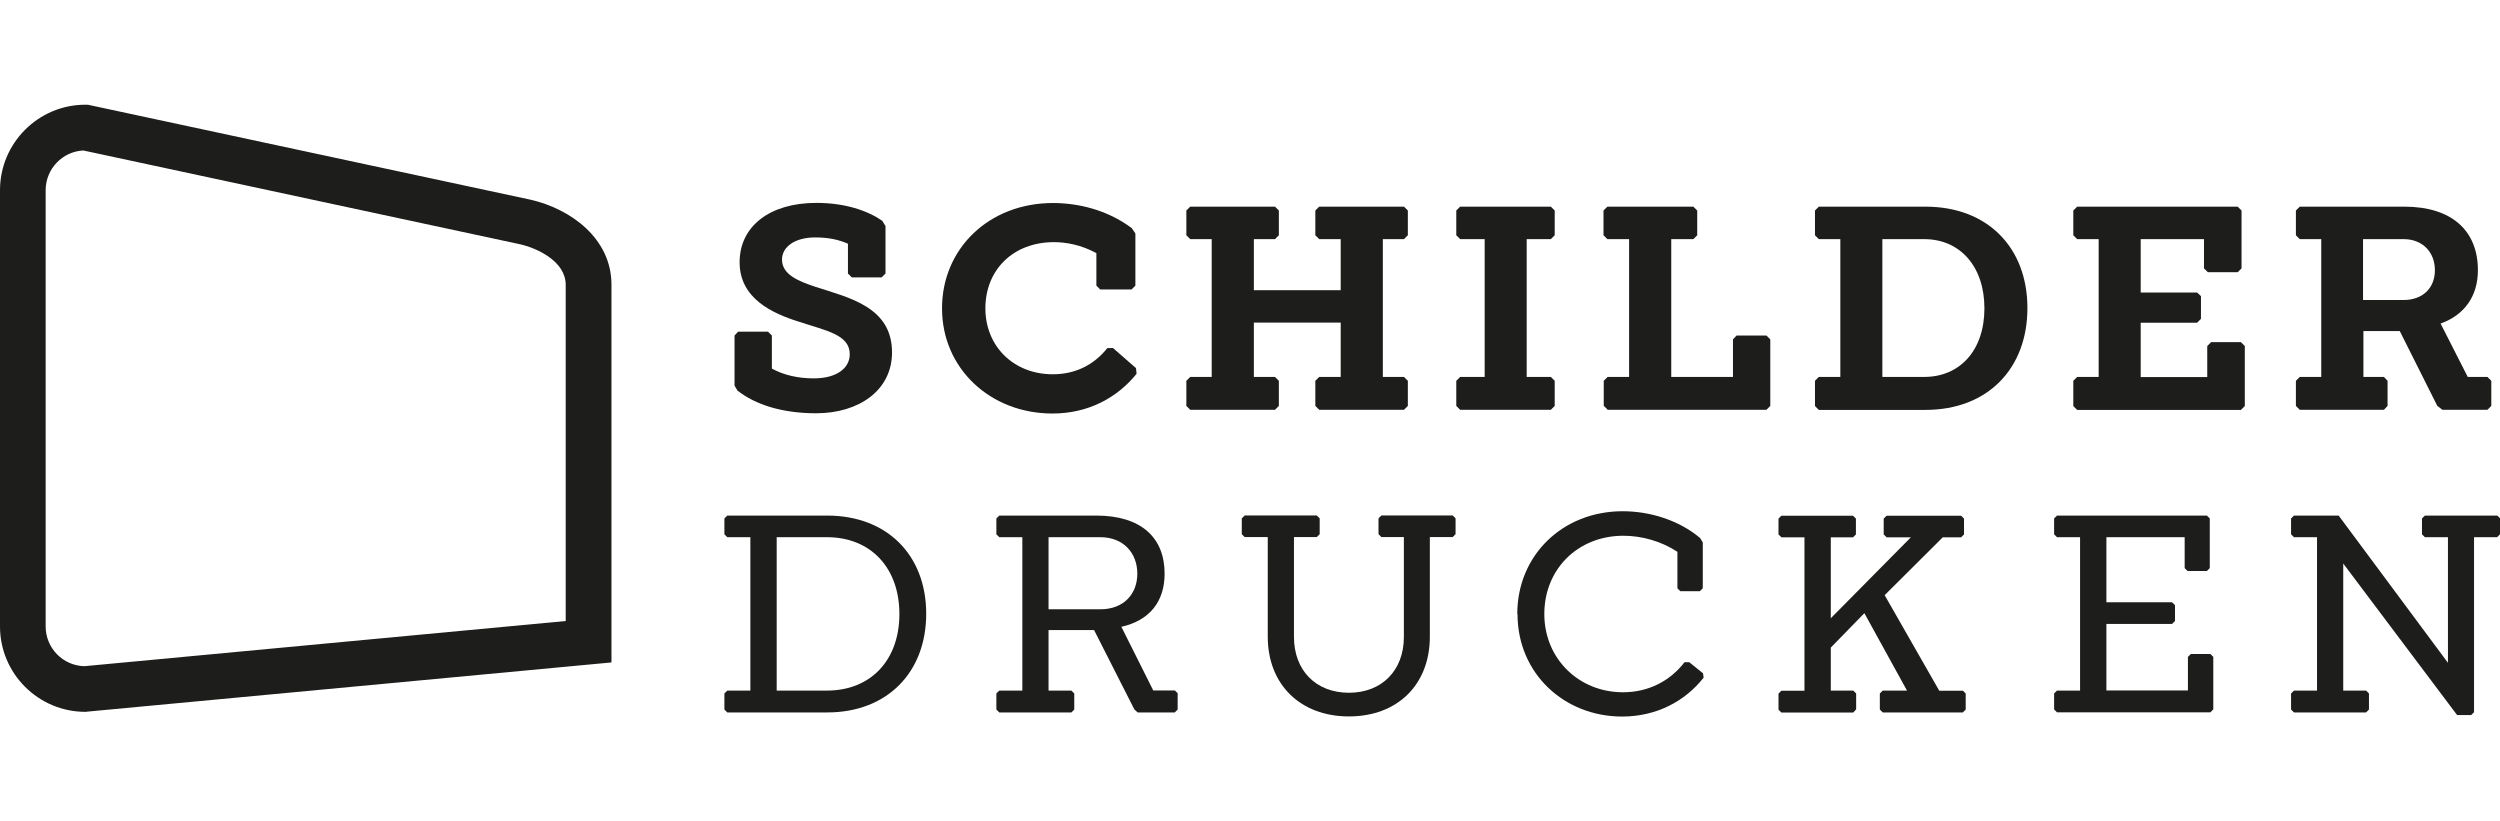
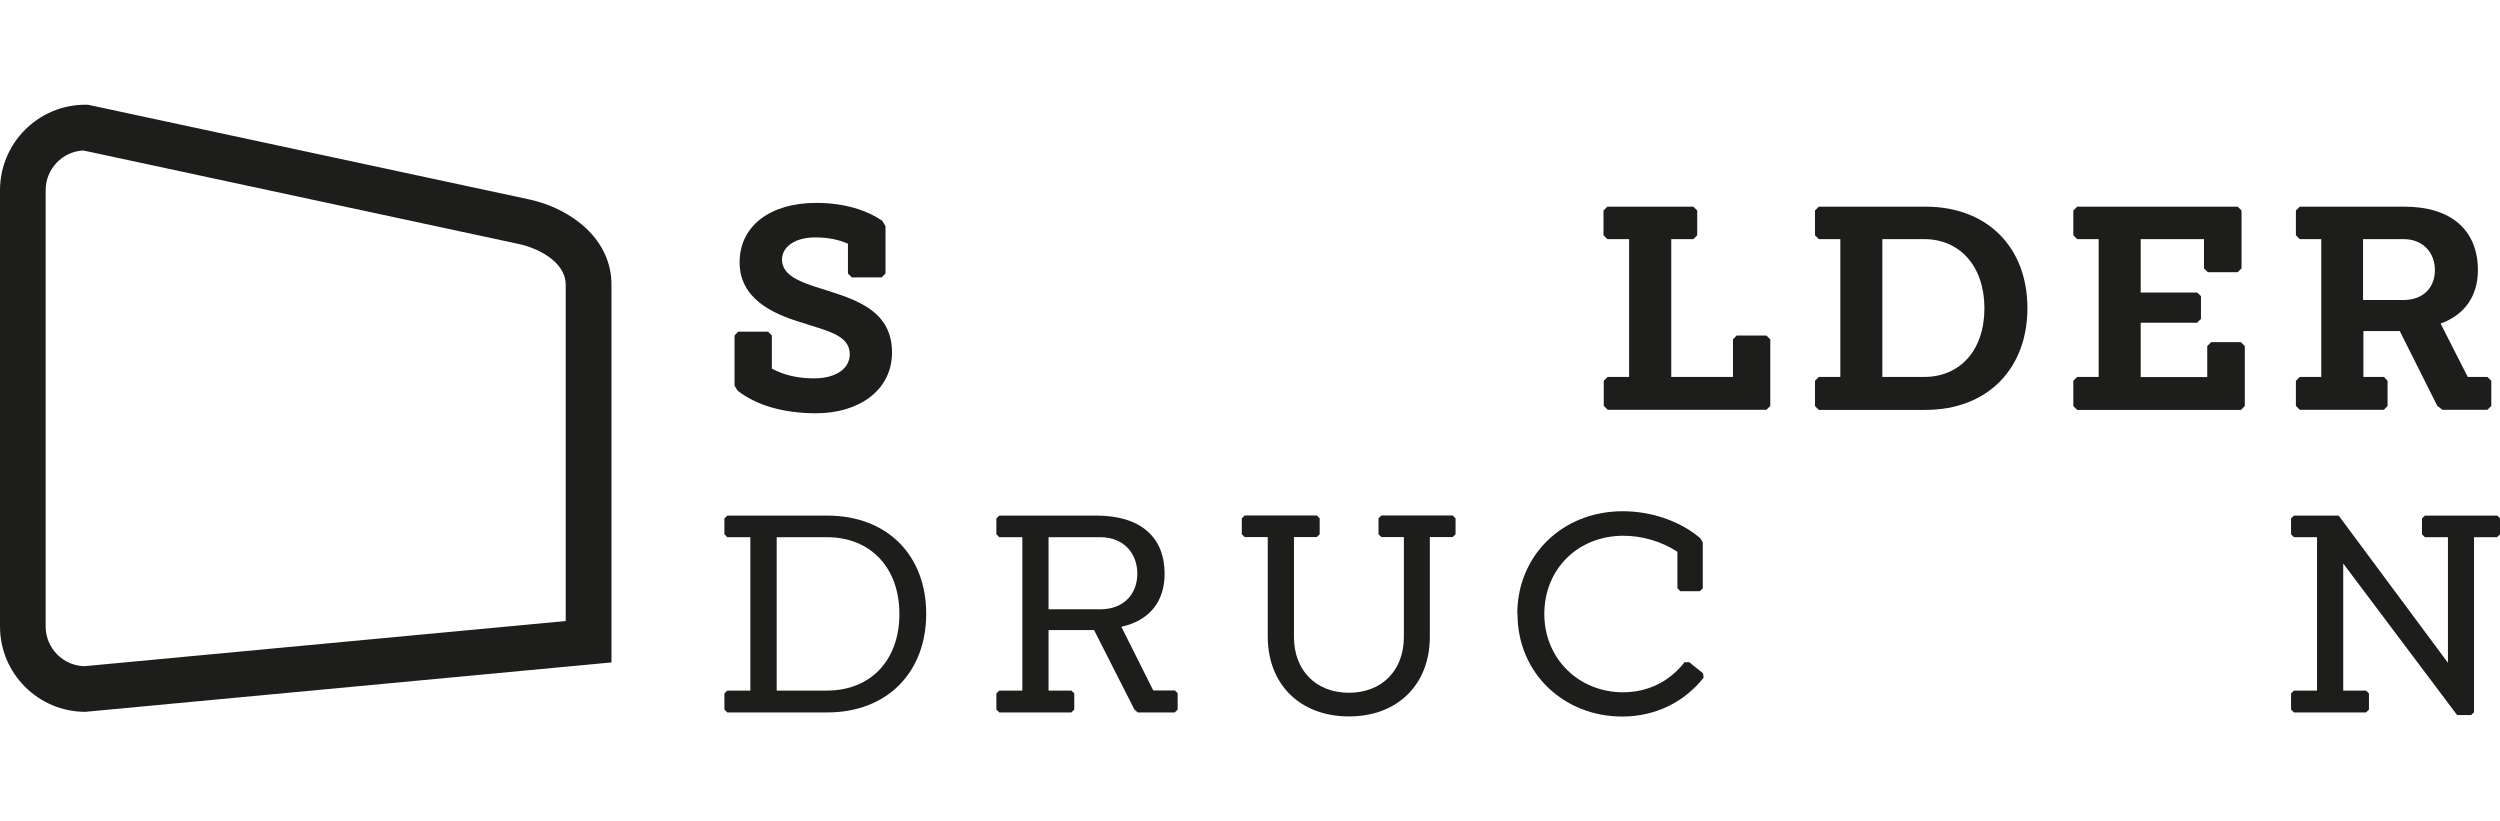
<svg xmlns="http://www.w3.org/2000/svg" id="Ebene_1" data-name="Ebene 1" viewBox="0 0 207 68">
  <defs>
    <style>
      .cls-1 {
        fill: #1d1d1b;
        stroke-width: 0px;
      }
    </style>
  </defs>
  <path class="cls-1" d="m7.16,58.94h-.09C3.17,58.94,0,55.77,0,51.87V15.75C0,11.85,3.17,8.67,7.07,8.67h.2l36.68,7.87c3.34.77,6.68,3.23,6.68,7.03v31.28l-43.47,4.08Zm-.27-46.48c-1.73.09-3.11,1.53-3.11,3.29v36.12c0,1.79,1.43,3.25,3.21,3.29l39.85-3.74v-27.84c0-1.97-2.43-3.04-3.71-3.34L6.9,12.46Z" />
  <path class="cls-1" d="m59.98,58.75v-1.33l.24-.24h1.91v-12.7h-1.91l-.24-.24v-1.31l.24-.24h8.27c4.96,0,8.2,3.27,8.2,8.13s-3.24,8.17-8.2,8.17h-8.27l-.24-.24Zm8.49-1.57c3.63,0,6-2.52,6-6.34s-2.37-6.36-6-6.36h-4.16v12.7h4.16Z" />
  <path class="cls-1" d="m97.51,57.42v1.33l-.24.24h-3.07l-.27-.24-3.34-6.58h-3.77v5.01h1.89l.24.24v1.33l-.24.24h-5.97l-.24-.24v-1.33l.24-.24h1.91v-12.7h-1.91l-.24-.24v-1.31l.24-.24h8.03c3.7,0,5.66,1.81,5.66,4.81,0,2.3-1.23,3.87-3.58,4.4l2.64,5.27h1.79l.24.24Zm-10.69-6.97h4.28c1.96,0,3.07-1.28,3.07-2.95s-1.11-3.02-3.07-3.02h-4.28v5.97Z" />
  <path class="cls-1" d="m104.97,52.72v-8.25h-1.91l-.24-.24v-1.31l.24-.24h5.97l.24.24v1.31l-.24.24h-1.89v8.27c0,2.76,1.81,4.62,4.55,4.62s4.55-1.86,4.55-4.62v-8.27h-1.86l-.24-.24v-1.31l.24-.24h5.9l.24.24v1.31l-.24.24h-1.89v8.25c0,3.97-2.68,6.6-6.7,6.6s-6.72-2.64-6.72-6.6Z" />
  <path class="cls-1" d="m125.63,50.84c0-4.86,3.75-8.51,8.73-8.51,2.27,0,4.67.75,6.41,2.22l.22.36v3.8l-.24.24h-1.62l-.24-.24v-3.02c-1.31-.87-2.95-1.33-4.47-1.33-3.77,0-6.55,2.76-6.55,6.48s2.88,6.48,6.51,6.48c2.1,0,3.89-.92,5.1-2.49h.39l1.14.92.05.36c-1.52,1.93-3.87,3.22-6.75,3.22-4.79,0-8.66-3.56-8.66-8.49Z" />
-   <path class="cls-1" d="m162.76,57.42v1.33l-.24.24h-6.63l-.24-.24v-1.33l.24-.24h2.01l-3.53-6.41-2.78,2.85v3.56h1.86l.24.24v1.31l-.24.27h-5.95l-.24-.24v-1.33l.24-.24h1.91v-12.7h-1.91l-.24-.24v-1.31l.24-.24h5.93l.24.24v1.31l-.24.24h-1.84v6.7l6.63-6.7h-2.01l-.24-.24v-1.31l.24-.24h6.17l.24.24v1.31l-.24.24h-1.52l-4.81,4.79,4.52,7.91h1.96l.24.24Z" />
-   <path class="cls-1" d="m170.08,58.75v-1.33l.24-.24h1.91v-12.7h-1.91l-.24-.24v-1.31l.24-.24h12.41l.24.24v4.11l-.24.24h-1.6l-.24-.24v-2.56h-6.48v5.39h5.44l.24.24v1.31l-.24.24h-5.44v5.51h6.75v-2.78l.24-.24h1.62l.24.24v4.35l-.24.24h-12.7l-.24-.24Z" />
  <path class="cls-1" d="m207,42.93v1.31l-.24.24h-1.91v14.49l-.24.24h-1.16l-9.43-12.55v10.52h1.89l.24.24v1.33l-.24.24h-5.97l-.24-.24v-1.33l.24-.24h1.91v-12.7h-1.91l-.24-.24v-1.31l.24-.24h3.7l9.05,12.19v-10.4h-1.91l-.24-.24v-1.31l.24-.24h6l.24.24Z" />
  <g>
    <path class="cls-1" d="m61.07,32.35l-.25-.42v-4.15l.3-.32h2.47l.32.32v2.74c.99.54,2.17.81,3.48.81,1.83,0,2.97-.81,2.97-2,0-1.63-1.98-1.95-4.2-2.69-2.22-.69-4.92-1.93-4.92-4.92s2.5-4.92,6.35-4.92c2.4,0,4.23.64,5.46,1.48l.27.44v3.93l-.32.32h-2.47l-.32-.32v-2.47c-.74-.32-1.56-.52-2.72-.52-1.68,0-2.74.79-2.74,1.83,0,1.24,1.33,1.78,2.74,2.25,2.79.91,6.37,1.66,6.37,5.44,0,3.16-2.77,5.04-6.28,5.04-2.84,0-5.04-.72-6.52-1.88Z" />
-     <path class="cls-1" d="m78,25.53c0-4.94,3.88-8.72,9.19-8.72,2.03,0,4.47.54,6.52,2.08l.3.44v4.32l-.32.32h-2.59l-.32-.32v-2.69c-1.26-.69-2.52-.91-3.51-.91-3.41,0-5.68,2.32-5.68,5.48s2.35,5.46,5.58,5.46c1.83,0,3.38-.74,4.52-2.17h.47l1.9,1.66.05.47c-1.58,1.95-3.95,3.29-6.97,3.29-5.14,0-9.14-3.73-9.14-8.7Z" />
-     <path class="cls-1" d="m98.23,33.61v-2.08l.32-.32h1.78v-11.41h-1.78l-.32-.32v-2.05l.32-.32h7.02l.32.32v2.05l-.32.32h-1.75v4.23h7.19v-4.23h-1.78l-.32-.32v-2.05l.32-.32h7.02l.32.32v2.05l-.32.32h-1.75v11.41h1.75l.32.32v2.08l-.32.32h-7.02l-.32-.32v-2.08l.32-.32h1.78v-4.5h-7.19v4.5h1.75l.32.32v2.08l-.32.32h-7.02l-.32-.32Z" />
-     <path class="cls-1" d="m120.58,33.61v-2.08l.32-.32h2.03v-11.41h-2.03l-.32-.32v-2.05l.32-.32h7.51l.32.32v2.05l-.32.32h-2v11.41h2l.32.32v2.08l-.32.32h-7.51l-.32-.32Z" />
    <path class="cls-1" d="m132.79,33.61v-2.08l.32-.32h1.78v-11.41h-1.8l-.32-.32v-2.05l.32-.32h7.12l.32.32v2.05l-.32.32h-1.83v11.41h5.11v-3.11l.3-.32h2.47l.32.32v5.51l-.32.32h-13.14l-.32-.32Z" />
    <path class="cls-1" d="m150.28,33.61v-2.08l.32-.32h1.78v-11.41h-1.78l-.32-.32v-2.05l.32-.32h8.82c5.16,0,8.45,3.39,8.45,8.4s-3.29,8.43-8.45,8.43h-8.82l-.32-.32Zm9.04-2.4c2.96,0,4.99-2.2,4.99-5.68s-2.03-5.73-4.99-5.73h-3.46v11.41h3.46Z" />
    <path class="cls-1" d="m171.67,33.61v-2.08l.32-.32h1.78v-11.41h-1.78l-.32-.32v-2.05l.32-.32h13.29l.32.32v4.79l-.32.32h-2.47l-.32-.32v-2.42h-5.24v4.42h4.67l.32.3v1.88l-.32.32h-4.67v4.5h5.51v-2.57l.32-.32h2.47l.32.32v4.97l-.32.32h-13.56l-.32-.32Z" />
    <path class="cls-1" d="m206.28,31.53v2.08l-.32.32h-3.73l-.42-.32-3.11-6.2h-3.01v3.8h1.7l.3.32v2.08l-.3.32h-6.97l-.32-.32v-2.08l.32-.32h1.78v-11.41h-1.78l-.32-.32v-2.05l.32-.32h8.65c3.95,0,6.1,2,6.1,5.26,0,2.15-1.11,3.71-3.09,4.42l2.25,4.42h1.63l.32.32Zm-10.62-6.69h3.36c1.58,0,2.59-.99,2.59-2.47s-1.01-2.57-2.59-2.57h-3.36v5.04Z" />
  </g>
</svg>